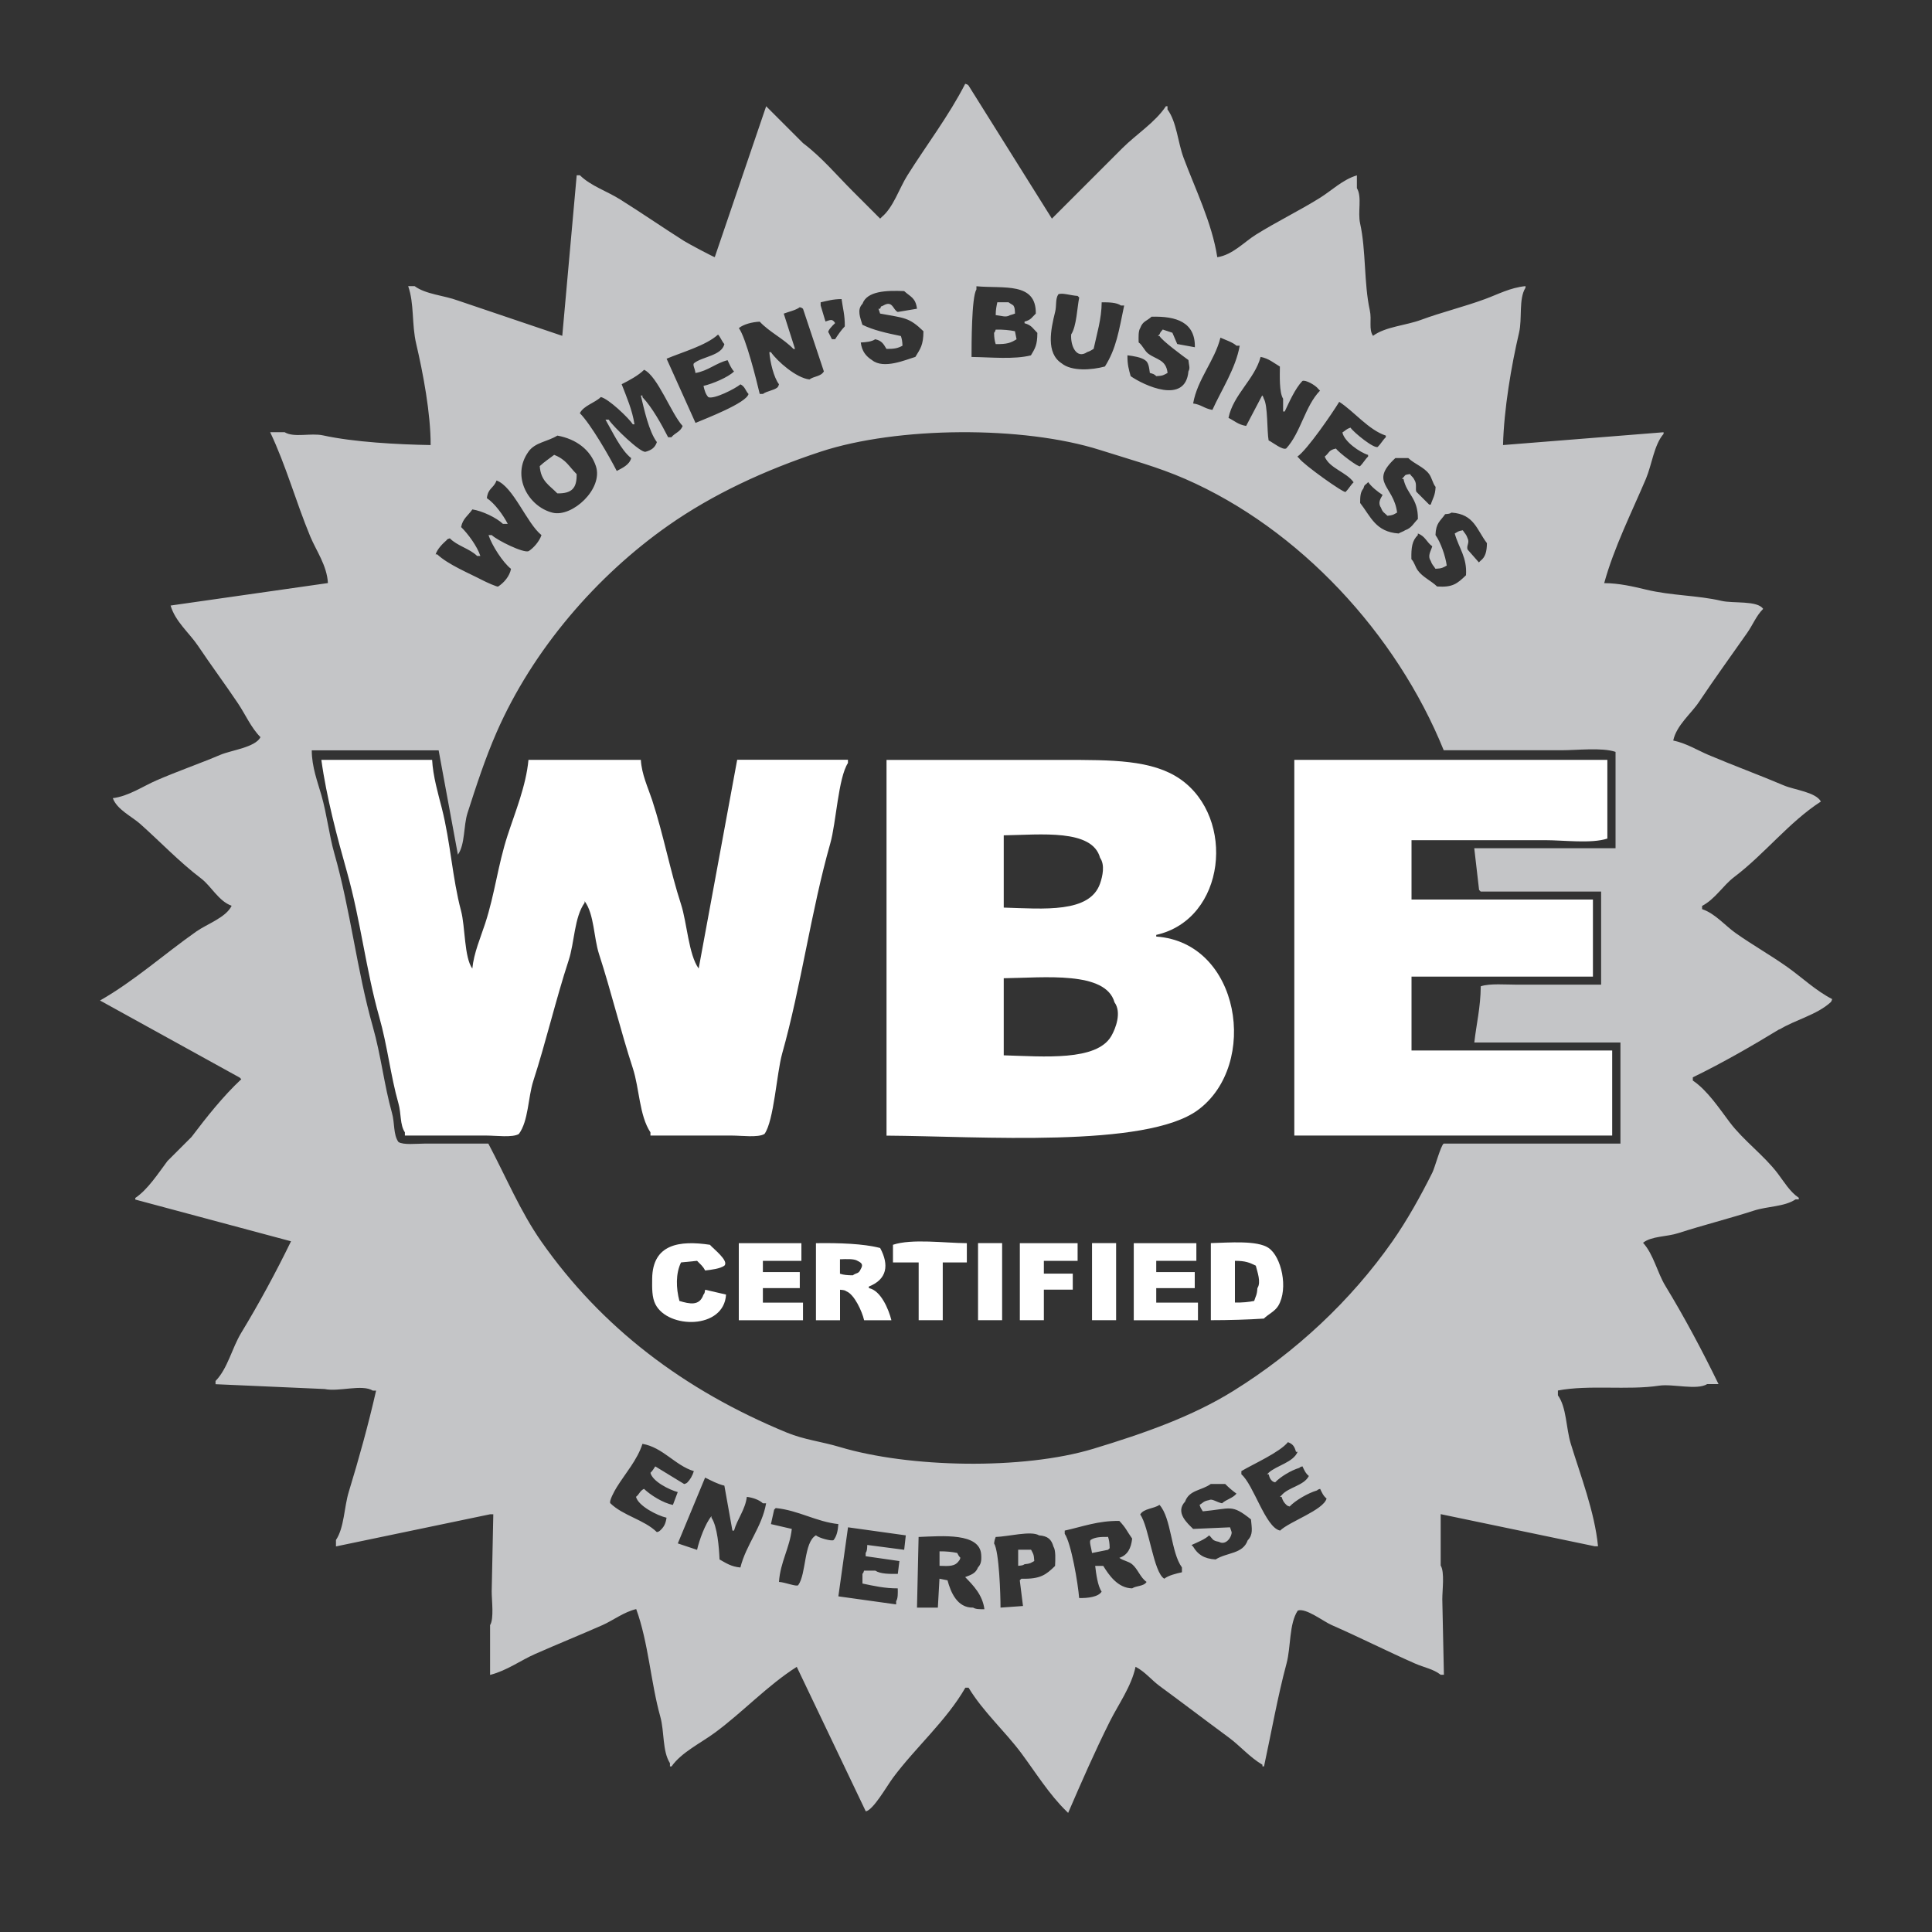
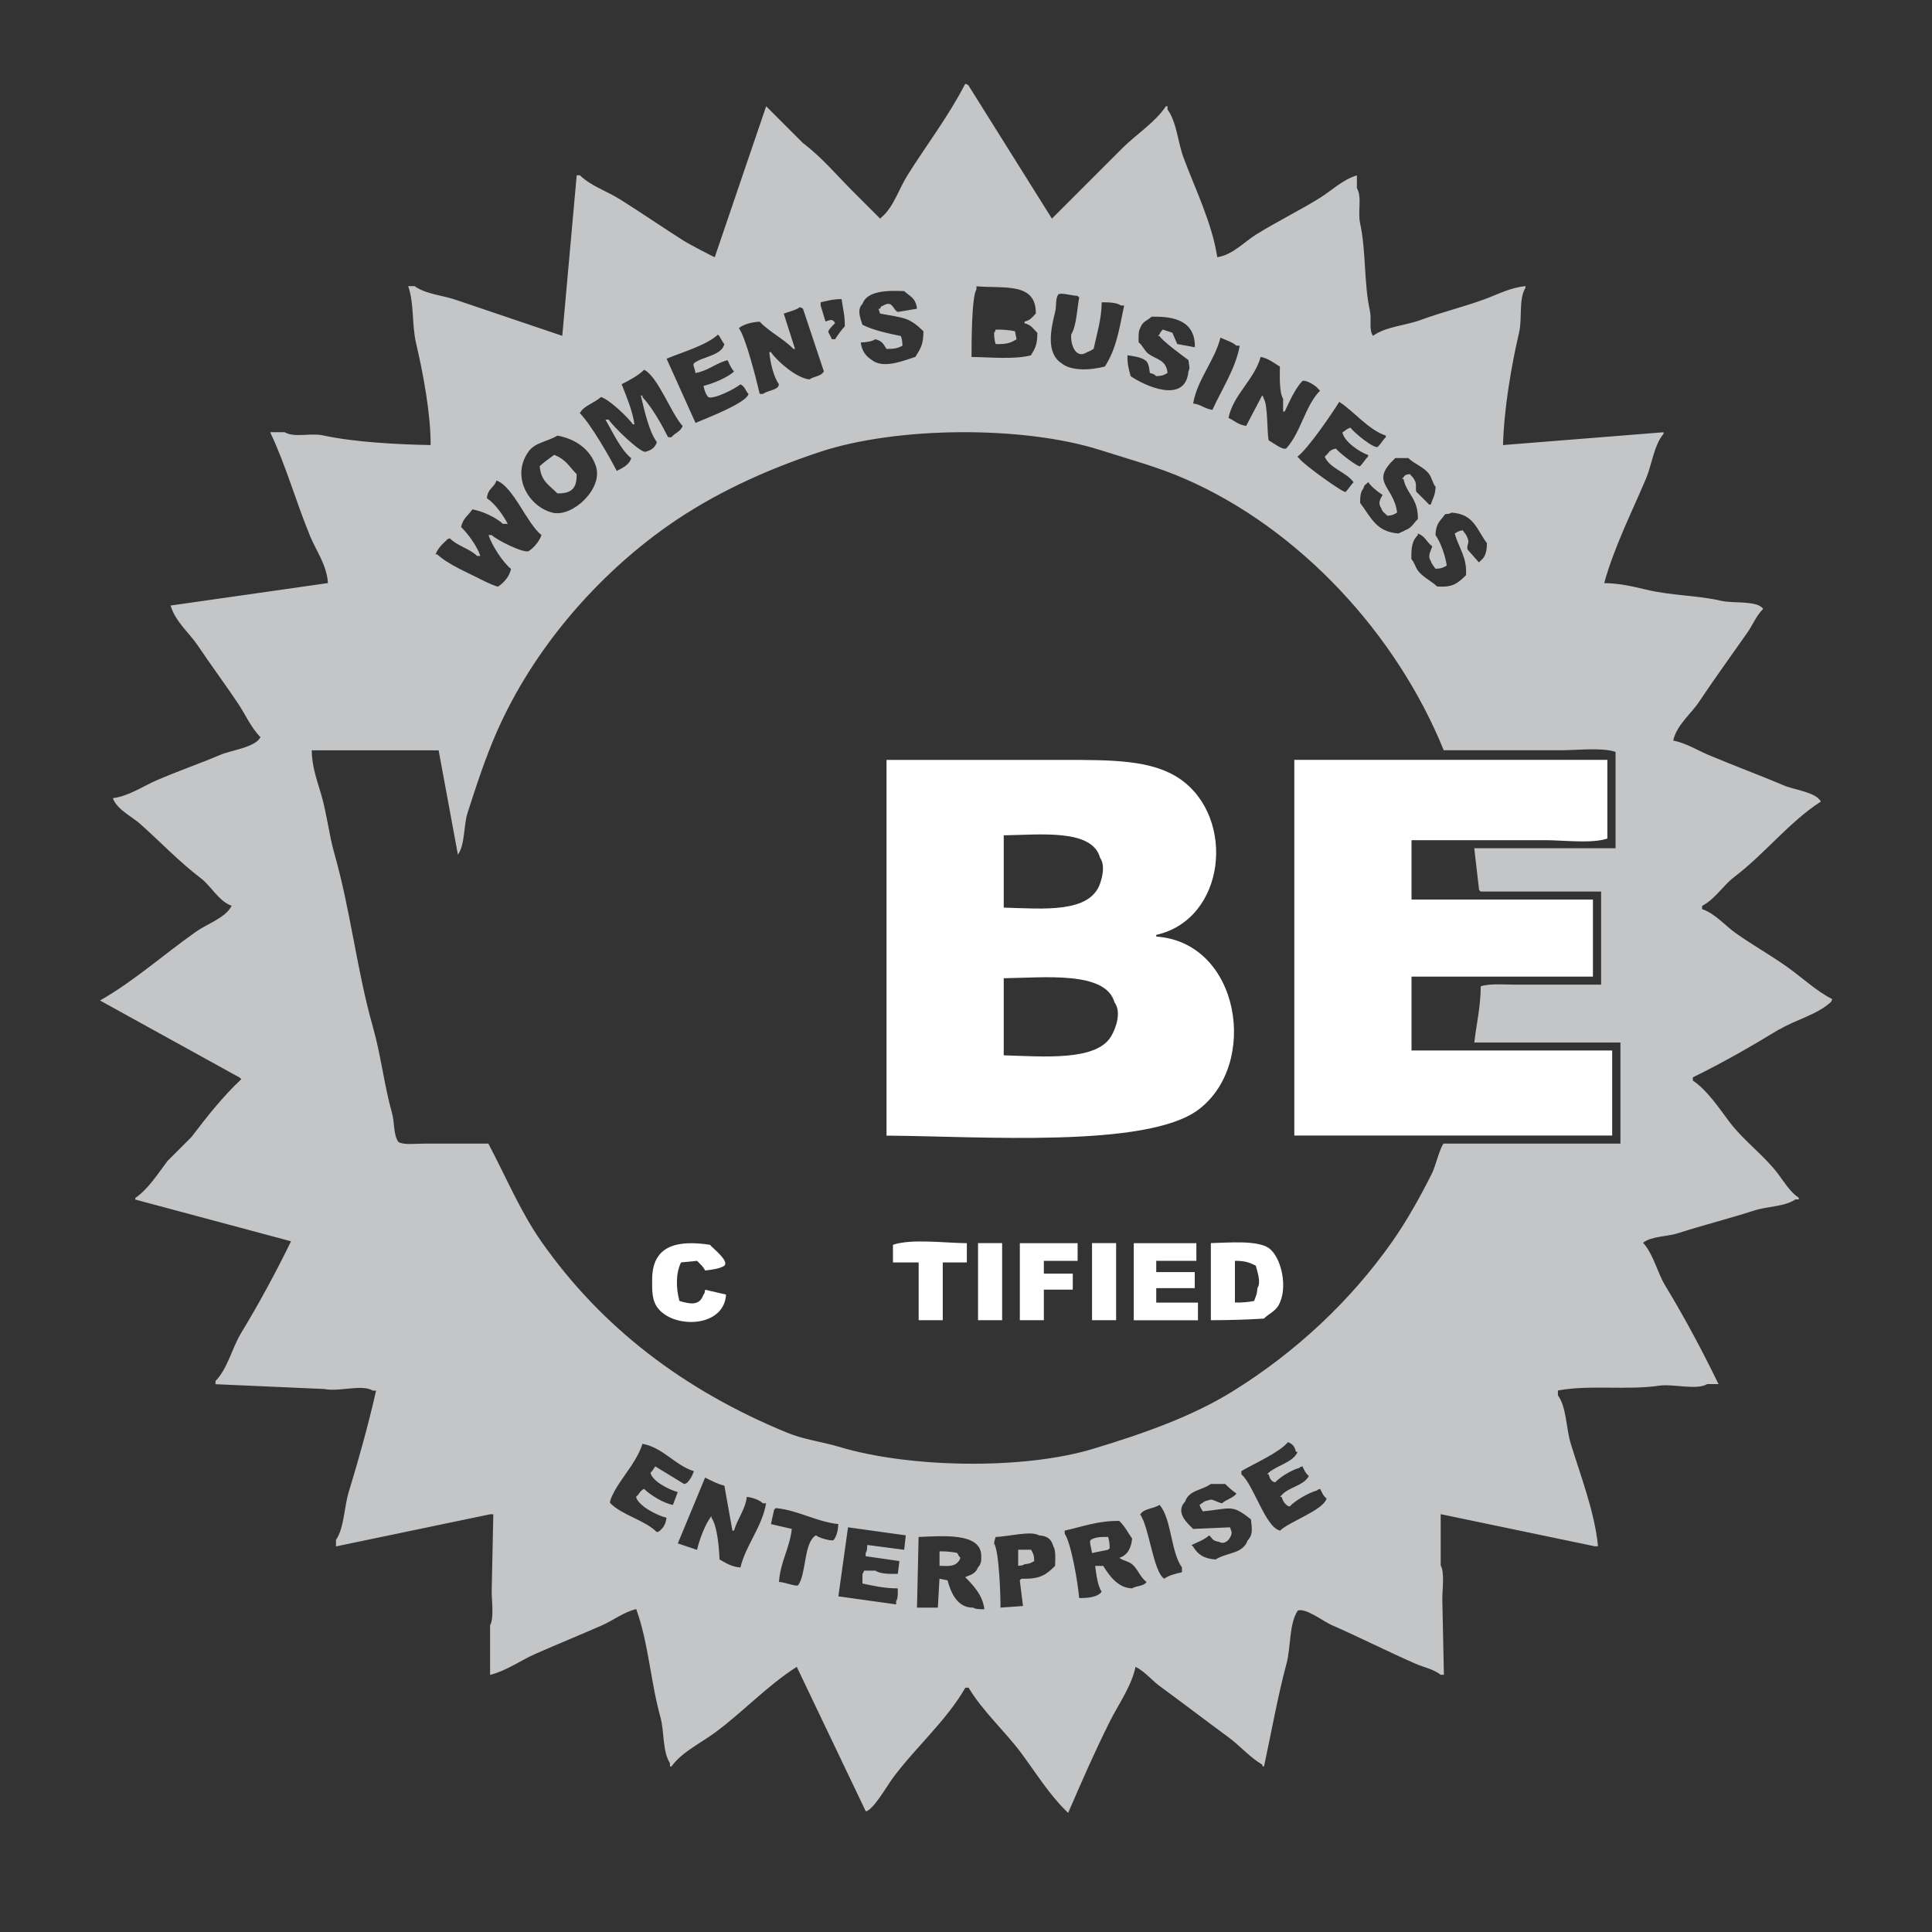
<svg xmlns="http://www.w3.org/2000/svg" id="CREDENTIALS" viewBox="0 0 300 300">
  <rect x="0" y="0" width="300" height="300" fill="#333333" stroke="none" />
  <defs>
    <style>      .cls-1 {        fill: #c4c5c7;      }      .cls-1, .cls-2 {        stroke-width: 0px;      }      .cls-2 {        fill: #fff;      }    </style>
  </defs>
  <path class="cls-1" d="M276.27,159.88c2.55-1.55,5.82-2.28,7.98-4.24.2-.26.09-.06.25-.5-2.58-1.33-4.69-3.37-6.98-4.99-2.65-1.87-5.32-3.37-7.98-5.24-1.63-1.14-3.21-3.07-5.24-3.74v-.5c2.05-1.07,3.23-3.16,4.99-4.49,4.72-3.57,8.51-8.52,13.46-11.72-.82-1.47-4.1-1.8-5.73-2.49-3.81-1.62-7.73-3.05-11.72-4.74-1.7-.72-3.49-1.84-5.48-2.24.49-2.35,2.79-4.18,3.99-5.98,2.45-3.67,5-7.18,7.48-10.72.9-1.28,1.41-2.67,2.49-3.74-.87-1.34-4.67-.82-6.48-1.25-3.7-.87-7.75-.79-11.72-1.75-1.9-.46-4.21-1-6.48-1,1.51-5.51,4.3-11.06,6.48-16.2.94-2.23,1.25-5.25,2.74-6.98v-.25c-8.31.66-16.62,1.33-24.93,1.99.14-5.55,1.29-12.34,2.49-17.45.52-2.23-.09-5.22,1-6.98v-.25c-2.36.23-4.3,1.28-6.23,1.99-3.33,1.23-6.82,2.07-9.97,3.24-2.39.89-5.55,1.06-7.48,2.49-.7-1.04-.16-2.45-.5-3.99-.92-4.18-.57-9.27-1.5-13.46-.4-1.81.33-4.1-.5-5.48v-1.99c-2.21.66-3.93,2.37-5.73,3.49-3.33,2.07-6.65,3.66-9.97,5.73-1.77,1.1-3.61,3.14-5.98,3.49-.81-5.31-3.46-10.67-5.24-15.46-.89-2.39-1.06-5.55-2.49-7.48v-.5h-.25c-1.67,2.52-4.61,4.36-6.73,6.48-3.57,3.57-7.15,7.15-10.72,10.72-.08.08-.17.17-.25.25-4.32-6.9-8.64-13.8-12.96-20.69-.26-.2-.06-.09-.5-.25-2.54,4.97-6.05,9.56-8.97,14.21-1.28,2.03-2.18,4.98-3.99,6.48-.08.08-.17.17-.25.25-1.41-1.41-2.83-2.83-4.24-4.24-2.55-2.55-4.82-5.28-7.73-7.48-1.83-1.83-3.66-3.66-5.48-5.48-.08-.08-.17-.17-.25-.25-2.66,7.81-5.32,15.62-7.98,23.43-.04.06-3.95-2-4.74-2.49-3.27-2.07-6.69-4.43-9.97-6.48-2.07-1.3-4.54-2.08-6.23-3.74h-.5c-.75,8.31-1.5,16.62-2.24,24.93-5.4-1.83-10.8-3.66-16.2-5.48-2.18-.81-4.98-.95-6.73-2.24h-1c.97,2.75.53,5.92,1.25,8.97,1.05,4.47,2.26,10.83,2.24,15.71-5.14-.09-11.9-.45-16.7-1.5-1.93-.42-4.51.4-5.98-.5h-2.24c2.48,5.22,3.97,10.74,6.23,16.2.9,2.17,2.59,4.49,2.74,7.23-8.14,1.16-16.29,2.33-24.43,3.49.72,2.48,2.92,4.27,4.24,6.23,2.06,3.07,4.23,5.99,6.23,8.97,1.17,1.75,2.03,3.78,3.49,5.24-.82,1.59-4.51,2.01-6.23,2.74-3.2,1.36-6.61,2.53-9.97,3.99-2,.87-4.29,2.44-6.73,2.74.63,1.76,2.93,2.83,4.24,3.99,3.17,2.82,6.06,5.89,9.47,8.48,1.57,1.19,2.73,3.54,4.74,4.24-.87,1.82-3.85,2.84-5.48,3.99-4.93,3.46-9.67,7.71-14.96,10.72,7.23,3.99,14.46,7.98,21.69,11.97l.25.25c-2.82,2.63-5.39,5.88-7.73,8.97-1.25,1.25-2.49,2.49-3.74,3.74-1.42,1.89-3.03,4.41-4.99,5.73v.25c8.06,2.16,16.12,4.32,24.18,6.48-2.35,4.83-4.99,9.7-7.73,14.21-1.45,2.39-2.09,5.53-3.99,7.48v.5c5.65.25,11.3.5,16.95.75,2.19.47,5.8-.79,7.48.25h.5c-1.2,5.28-2.69,10.65-4.24,15.71-.73,2.38-.7,5.56-1.99,7.48v1c7.98-1.66,15.96-3.32,23.93-4.99h.5c-.08,3.99-.17,7.98-.25,11.97,0,1.48.38,4.23-.25,5.24v7.73c2.6-.66,4.73-2.25,6.98-3.24,3.61-1.59,6.86-2.9,10.47-4.49,1.65-.73,3.31-2.03,5.24-2.49,1.89,5.16,2.27,11.46,3.74,16.7.66,2.37.3,5.34,1.5,7.23v.5h.25c1.52-2.18,4.58-3.65,6.73-5.24,4.31-3.17,8.16-7.33,12.71-10.22,3.57,7.48,7.15,14.96,10.72,22.44,1.18-.23,3.22-3.86,4.24-5.24,3.48-4.68,8.28-8.85,11.22-13.96h.5c2.27,3.75,5.66,6.76,8.23,10.22,2.21,2.99,4.33,6.4,6.98,8.97l.25.25c2.07-4.79,4.12-9.49,6.48-14.21,1.29-2.59,3.35-5.43,3.99-8.48,1.51.79,2.46,2.05,3.74,2.99,3.64,2.67,7.08,5.3,10.72,7.98,1.77,1.3,3.27,3.09,5.24,4.24v.25h.25c1.14-5.29,2.12-10.86,3.49-15.96.7-2.59.38-6.18,1.75-8.23,1.25-.45,3.97,1.69,5.24,2.24,4.45,1.95,8.7,4.11,12.96,5.98,1.44.63,2.84.85,3.99,1.75h.5c-.08-3.91-.17-7.81-.25-11.72,0-1.48.38-4.23-.25-5.24v-7.98c7.98,1.66,15.96,3.32,23.93,4.99h.5c-.52-5.35-2.74-11.04-4.24-15.96-.73-2.39-.64-5.63-1.99-7.48v-.75c4.85-.92,10.83-.01,15.71-.75,2.15-.32,5.86.75,7.48-.25h1.75c-2.52-5.18-5.29-10.38-8.23-15.21-1.31-2.15-1.84-4.91-3.49-6.73,1.34-1.06,3.68-.91,5.48-1.5,3.71-1.2,8.01-2.29,11.72-3.49,2.16-.7,4.75-.59,6.48-1.75h.5v-.25c-1.35-.9-2.27-2.45-3.24-3.74-2.15-2.85-5.33-5.13-7.48-7.98-1.63-2.16-3.48-4.97-5.73-6.48v-.5c4.61-2.24,9.17-4.87,13.46-7.48ZM225.41,79.6c3.5.24,3.88,2.64,5.48,4.74-.02,1.32-.24,2.16-1,2.74l-.25.25c-.58-.66-1.16-1.33-1.75-1.99-.23-.59.35-1.05,0-1.75-.23-.67-.43-.73-.75-1.25-.79.14-.73.22-1.25.5.66,2.35,1.93,3.67,1.75,6.48-1.39,1.35-2.11,1.91-4.49,1.75-.91-.88-2.25-1.46-2.99-2.49-.43-.59-.51-1.24-1-1.75-.04-1.81.11-2.89,1-3.74v-.25c1.17.42,1.35,1.35,2.24,1.99-.23.79-.76,1.45-.25,2.24.23.67.43.73.75,1.25,1.04-.05,1.14-.17,1.75-.5-.21-1.51-.94-3.6-1.75-4.74.07-1.92.75-2.14,1.5-3.24.58-.06.7-.05,1-.25ZM216.69,71.13h1.99c.97.93,2.45,1.4,3.24,2.49.44.61.54,1.42,1,1.99-.07,1.4-.44,1.74-.75,2.74h-.25c-.66-.66-1.33-1.33-1.99-1.99-.18-.38.1-1.17-.25-1.75-.26-.57-.43-.54-.75-1-.78.15-.61.04-1,.5l-.25.25h.25c.51,2.44,2.27,2.92,2.24,6.23-.69.67-.95,1.39-1.99,1.75-.21.17-.78.34-1,.5-3.58-.25-4.31-2.6-5.98-4.74,0-1.05.05-1.69.5-2.24.22-.59.09-.41.5-.75l.25-.25c.5.73,1.5,1.52,2.24,1.99-.32.57-.78,1.22-.25,1.99.28.78.52.74,1,1.25.93-.09.93-.19,1.5-.5-.52-4.22-4.39-4.65-.25-8.48ZM207.96,62.4c2.32,1.5,4.54,4.35,7.23,5.24v.25c-.47.44-.78,1.05-1.25,1.5-.54.35-3.72-2.22-4.24-2.99-.67.23-.73.43-1.25.75.27,1.42,2.71,3.1,3.99,3.49v.25c-.47.44-.78,1.05-1.25,1.5-.17.26-3.32-2.11-3.74-2.74-1.17.24-1.02.67-1.75,1.25.74,1.83,3.38,2.41,4.49,3.99-.47.44-.78,1.05-1.25,1.5-.27.21-6.54-4.24-7.23-5.24-.08-.08-.17-.17-.25-.25,1.53-1.06,5.39-6.69,6.48-8.48ZM195.75,55.42c1.26.24,2.04.94,2.99,1.5-.01,1.35-.12,4.03.5,4.99v1.99h.25c.74-1.55,1.6-3.53,2.74-4.74.44-.24,2.05.64,2.49,1.25.08.08.17.17.25.25-2.34,2.41-2.97,6.49-5.24,8.97-.53.32-2.02-.87-2.74-1.25-.27-1.42-.1-5.43-.75-6.48-.16-.43-.05-.24-.25-.5-.83,1.58-1.66,3.16-2.49,4.74-1.26-.21-1.76-.77-2.74-1.25.73-3.61,4.06-5.98,4.99-9.47ZM189.51,52.43c.75.35,1.89.7,2.49,1.25h.5c-.6,3.49-2.86,6.91-4.24,9.97-1.32-.23-1.67-.81-2.99-1,.65-3.76,3.35-6.63,4.24-10.22ZM175.06,55.17c.92.11,2.12.3,2.74.75.58.35.64,1.25.75,1.99.56.16.66.18,1,.5,1.04-.05,1.14-.17,1.75-.5-.22-2.07-1.7-2.04-2.99-2.99-.6-.44-.87-1.29-1.5-1.75-.02-.82-.06-1.79.25-2.24.38-1.07,1.03-1.08,1.75-1.75,3.84-.11,6.8.84,6.73,4.74-.91-.17-1.83-.33-2.74-.5-.25-.58-.5-1.16-.75-1.75-.5-.17-1-.33-1.5-.5-.28.39-.27.2-.5.75-.08.08-.17.17-.25.25h.25c.33.69,3.72,3.18,4.49,3.74.08.89.3,1.22,0,1.75-.46,5.23-6.94,2.17-8.97.75-.27-1-.52-1.75-.5-3.24ZM163.84,48.44c.25-1,.01-2.03.5-2.74.59-.28,1.86.18,2.99.25.08.08.17.17.25.25-.32,1.56-.41,4.46-1.25,5.73-.12,1.79.83,3.89,2.49,2.74.58-.19.56-.26,1-.5.5-2.34,1.23-4.64,1.25-7.23,1.15,0,2.31.02,2.99.5h.5c-.82,3.92-1.21,6.66-2.99,9.47-2.04.55-5.16.79-6.73-.5-2.43-1.59-1.7-5.17-1-7.98ZM151.62,44.95v-.5c4.21.39,9.29-.7,9.22,4.24-.62.59-.72.98-1.75,1.25v.25c1.13.32,1.29.82,1.99,1.5,0,1.88-.36,2.42-1,3.49-2.62.66-6.17.29-9.22.25,0-1.91,0-9.27.75-10.47ZM133.92,47.19c.7-2,3.67-2.11,6.48-1.99.97.9,1.77,1.01,1.99,2.74-1,.17-1.99.33-2.99.5-.75-.32-.77-1.86-2.24-1-.61.33-.18-.12-.5.5h-.25c.08.25.17.5.25.75,3.8.71,4.46.55,6.73,2.74,0,2.17-.5,2.75-1.25,3.99-1.49.44-4.92,1.96-6.73.5-.93-.59-1.58-1.37-1.75-2.74.83-.04,1.72-.13,2.24-.5,1.03.21,1.31.76,1.75,1.5,1.26.01,1.79-.12,2.49-.5-.03-.71-.1-1.07-.25-1.5-2.29-.47-4.29-.92-5.98-1.75-.3-1.05-.89-2.3,0-3.24ZM127.44,46.94c1.07-.24,1.9-.49,3.24-.5.19,1.43.52,2.47.5,4.24-.52.52-1.11,1.38-1.5,1.99h-.5c-.17-.33-.33-.66-.5-1-.32-.2.63-1.17,1-1.5-.46-.74-.76-.46-1.5-.25-.25-.83-.5-1.66-.75-2.49v-.5ZM117.96,49.94c1.52,1.63,3.69,2.63,5.24,4.24h.25c-.58-1.83-1.16-3.66-1.75-5.48.76-.3,1.88-.52,2.49-1,.43.16.24.05.5.25,1.08,3.24,2.16,6.48,3.24,9.72-.46.81-1.53.73-2.24,1.25-2.04-.22-5-2.82-5.98-4.24h-.25c.12,1.54.69,3.94,1.5,4.99-.16.43-.05.24-.25.5-.59.47-1.65.55-2.24,1h-.5c-.51-2.16-2.15-8.75-3.24-10.22.7-.59,2.07-.95,3.24-1ZM111.48,51.93c.4.42.6,1.07,1,1.5-.42,1.82-3.48,1.94-4.74,2.99-.19.32.14.68.25,1.5,1.98-.34,3.17-1.54,4.99-1.99.28.6.56,1.29,1,1.75-.93.92-3.37,1.93-4.74,2.24.16.72.33,1.3.75,1.75.87.37,4.12-1.28,4.99-1.99.73.37.74.95,1.25,1.5-.32,1.4-6.66,3.82-8.23,4.49-1.5-3.32-2.99-6.65-4.49-9.97,2.41-1.02,6.09-2.03,7.98-3.74ZM93.28,61.65c1.2.24,4.36,3.27,4.99,4.24h.25c-.33-2.21-1.24-4.29-1.99-6.23,1.14-.57,2.61-1.36,3.49-2.24,2.12,1.02,4.2,6.8,5.98,8.73-.38.95-1.16,1.03-1.75,1.75h-.5c-1.02-2-2.47-4.63-3.99-6.23v-.25h-.25c.5,2.11,1.25,5.59,2.49,7.23-.3.88-.84,1.24-1.75,1.5-.75.25-5.07-3.93-5.73-4.99h-.5c1.06,1.82,2.36,4.69,3.99,5.98-.27,1.05-1.41,1.55-2.24,1.99-1.17-2.29-4.03-7.26-5.73-8.97.58-1.17,2.34-1.61,3.24-2.49ZM82.06,70.13c1.05-1.46,2.91-1.52,4.49-2.49,2.93.53,5.14,2.21,5.98,4.74,1.18,3.53-3.68,7.99-6.73,7.23-3.77-.94-6.46-5.7-3.74-9.47ZM69.35,83.84c.26-.2.06-.09.5-.25,1.15,1.18,3.07,1.59,4.24,2.74h.5c-.49-1.5-1.92-3.45-2.99-4.49.26-1.34,1.11-1.79,1.75-2.74,1.58.25,3.73,1.29,4.74,2.24h.75c-.69-1.34-2.01-3.17-3.24-3.99.2-1.61,1.04-1.48,1.5-2.74,2.61.94,4.69,6.65,6.98,8.48-.33.97-1.2,1.98-1.99,2.49-.8.35-4.92-1.7-5.73-2.49h-.5c.52,1.6,2.23,4.26,3.49,5.24-.22,1.18-1.14,2.19-1.99,2.74-.09.13-1.88-.68-2.49-1-2.07-1.08-5.27-2.39-6.98-3.99h-.25c.31-.9,1.1-1.66,1.75-2.24ZM100.01,231.18c-.68.34-.7.81-1.25,1.25.35,1.41,3.31,2.92,4.74,3.24-.15,1-.43,1.46-1,1.99-.26.2-.06.09-.5.25-1.98-1.94-5.26-2.55-7.23-4.49-.24-.28.62-1.89,1-2.49,1.28-2.07,3.22-4.27,3.99-6.73,3.18.55,5.05,3.34,7.98,4.24-.21.68-.55,1.29-1,1.75-.26.2-.06.09-.5.25-1.5-.91-2.99-1.83-4.49-2.74-.22.36-.45.71-.75,1,.33,1.35,2.94,2.64,4.24,2.99-.25.66-.5,1.33-.75,1.99-1.52-.28-3.5-1.54-4.49-2.49ZM114.97,243.4c-1.45-.13-2.24-.69-3.24-1.25-.08-1.91-.34-5.12-1.25-6.48v-.25c-.95,1.13-1.9,3.72-2.24,5.24-1-.33-1.99-.66-2.99-1,1.41-3.41,2.83-6.81,4.24-10.22.93.45,1.89.99,2.99,1.25.42,2.33.83,4.65,1.25,6.98h.25c.52-1.84,1.73-3.21,1.99-5.24.97.13,1.91.46,2.49,1h.5c-.62,3.67-3.13,6.46-3.99,9.97ZM126.69,238.41c-1.89,1.09-1.47,5.95-2.74,7.73-.25.29-2.04-.45-2.99-.5.2-3.08,1.67-5.27,1.99-8.23-1.08-.25-2.16-.5-3.24-.75.17-.75.33-1.5.5-2.24l.25-.25c3.52.35,6.27,2.12,9.72,2.49-.07,1.03-.26,1.89-.75,2.49-.32.18-2.21-.3-2.74-.75ZM140.4,240.65c-1.91-.25-3.82-.5-5.73-.75-.03.63-.03.92-.25,1.25v.5c1.74.25,3.49.5,5.24.75-.08.66-.17,1.33-.25,1.99-1.25.02-2.72.02-3.49-.5h-1.75c-.16.43-.05.24-.25.5v1.5c1.75.37,3.47.76,5.48.75.02.77.04,1.57-.25,1.99v.5c-2.99-.42-5.98-.83-8.97-1.25.5-3.57,1-7.15,1.5-10.72,2.99.42,5.98.83,8.97,1.25-.08.75-.17,1.5-.25,2.24ZM151.12,249.63c-2.51.07-3.51-2.45-3.99-4.24-.42-.08-.83-.17-1.25-.25-.08,1.5-.17,2.99-.25,4.49h-3.24c.08-3.66.17-7.31.25-10.97,3.73-.15,9.5-.68,9.72,2.74.07,1.02-.06,1.52-.5,1.99-.36.94-1.08,1.15-1.99,1.5,1.26,1.29,2.7,2.75,2.99,4.99-.73,0-1.36.01-1.75-.25ZM163.84,243.15c-1.4,1.36-2.26,2.08-5.24,1.99l-.25.25c.17,1.33.33,2.66.5,3.99-1.16.08-2.33.17-3.49.25,0-1.98-.21-8.7-1-9.97.08-.58.12-.62.25-1,1.89-.05,5.51-1.01,6.73-.25,1.37.1,1.93.63,2.24,1.75.38.57.29,2.03.25,2.99ZM175.8,246.64c-2.25-.04-3.62-2.09-4.49-3.49h-1.25c.14,1.18.39,3.14,1,3.99-.48.83-2.17,1.04-3.49,1-.17-2.2-1.22-8.48-2.24-9.97v-.5c2.78-.61,5.18-1.55,8.48-1.5,1.08,1.14,1.1,1.49,1.99,2.74-.16,1.51-.72,2.58-1.99,2.99.59.45,1.42.52,1.99,1,.89.74,1.25,2.05,2.24,2.74-.45.72-1.56.55-2.24,1ZM183.53,244.14c-.9.2-2.1.49-2.74,1-1.68-.96-2.36-8.06-3.74-9.97.54-.95,2.13-.88,2.99-1.5,1.87,2.06,1.76,7.37,3.49,9.72v.75ZM193.75,239.16c-.76,2.17-3.18,1.86-4.99,2.99-1.81-.1-2.79-.8-3.49-1.99l-.25-.25c.89-.42,2.05-.85,2.74-1.5.59.55.43.81,1.5,1,1.12.64,2.03-.79,1.99-1.5-.08-.25-.17-.5-.25-.75-1.91.08-3.82.17-5.73.25-.84-.84-2.85-2.54-1.25-4.24.64-1.83,2.58-1.71,3.99-2.74h2.24c.48.5,1.18,1.1,1.75,1.5-.57.71-1.58.89-2.24,1.5-.87-.17-1.53-.76-1.99-.5-.93.18-.88.37-1.5.75.19.58.26.56.5,1,4.42-.41,4.43-1.18,7.48,1.25.13,1.41.36,2.34-.5,3.24ZM198.74,237.66c-2.25-.51-4.08-7.12-5.98-8.73v-.5c1.88-1.11,5.94-2.91,7.23-4.49.78.29,1.02.68,1.25,1.5h.25c-.66,1.64-3.25,2.11-4.49,3.24-.08.08-.17.17-.25.25h.25c.16.56.18.66.5,1,.26.2.06.09.5.25.81-.86,2.52-1.89,3.74-2.24.26-.2.06-.09.5-.25.29.6.49,1.1,1,1.5-.76,1.51-3.18,1.73-4.24,2.99-.08.08-.17.17-.25.25h.25c.2.61.35.87.75,1.25.26.2.06.09.5.25.91-.96,2.88-2.1,4.24-2.49.26-.2.06-.09.5-.25.29.6.49,1.1,1,1.5-.5,1.81-5.75,3.56-7.23,4.99ZM251.59,177.58h-27.42c-.46.33-1.37,3.73-1.75,4.49-1.8,3.61-3.93,7.44-6.23,10.72-6.47,9.22-15.01,17.18-24.68,23.19-6.37,3.96-13.81,6.58-21.69,8.97-11.02,3.35-28.72,2.95-39.39-.25-2.95-.88-5.52-1.13-8.23-2.24-16.06-6.61-28.81-16.36-38.14-29.67-3.27-4.67-5.46-9.99-8.23-15.21h-9.97c-1.21,0-3.21.24-3.99-.25-.82-1.15-.56-2.94-1-4.49-1.21-4.29-1.7-8.92-2.99-13.46-2.47-8.7-3.43-17.97-5.98-26.92-.8-2.82-1.12-5.91-1.99-8.97-.6-2.09-1.5-4.42-1.5-6.98h19.7c1,5.4,1.99,10.8,2.99,16.2,1.14-1.6.85-4.46,1.5-6.48,1.35-4.21,2.75-8.49,4.49-12.47,5.67-12.98,15.65-24.42,26.68-32.16,6.87-4.82,14.93-8.59,23.68-11.47,11.87-3.9,31.39-4.06,43.38-.25,4.83,1.54,8.9,2.61,13.21,4.49,17.69,7.72,32.79,24,40.14,42.13h18.2c2.61,0,6.33-.46,8.48.25v14.96h-21.94c.25,2.16.5,4.32.75,6.48.08.08.17.17.25.25h18.7v14.46h-12.96c-1.84,0-4.31-.22-5.73.25-.03,3.31-.68,5.86-1,8.73h22.69v15.71Z" />
-   <path class="cls-1" d="M156.86,48.94c.25-.08.5-.17.75-.25-.03-.63-.03-.92-.25-1.25-.19-.17-.56-.33-.75-.5h-1.75c-.13.64-.24,1.1-.25,1.99.92.09,1.58.42,2.24,0Z" />
  <path class="cls-1" d="M157.85,52.68c-.08-.42-.17-.83-.25-1.25-.82-.17-1.85-.27-2.99-.25-.16.43-.05.24-.25.5.01.77.09,1.28.25,1.75,1.72.03,2.32-.17,3.24-.75Z" />
  <path class="cls-1" d="M86.55,76.61c2.21.04,3.04-.78,2.99-2.99-1.26-1.26-1.61-2.24-3.49-2.99-.86.66-1.49,1.05-2.24,1.75.17,2.37,1.52,2.97,2.74,4.24Z" />
-   <path class="cls-2" d="M118.71,176.08c1.47-2.04,1.89-9.43,2.74-12.47,2.97-10.55,4.48-22.1,7.48-32.66.91-3.19,1.23-10.16,2.74-12.47v-.5h-17.2c-1.99,10.8-3.99,21.61-5.98,32.41-1.56-2.12-1.82-7.15-2.74-9.97-1.69-5.19-2.71-10.77-4.49-16.2-.61-1.85-1.63-3.99-1.75-6.23h-17.45c-.37,4.03-2.08,8.15-3.24,11.72-1.52,4.66-1.97,9.07-3.49,13.71-.69,2.12-1.75,4.55-1.99,6.98-1.27-1.75-1.09-6.51-1.75-8.97-1.36-5.12-1.62-10.57-2.99-15.96-.57-2.23-1.37-4.96-1.5-7.48h-17.2c.79,5.8,2.45,11.98,3.99,17.45,2.11,7.49,2.94,15.2,4.99,22.44,1.29,4.54,1.77,9.17,2.99,13.46.45,1.58.21,3.29,1,4.49v.5h12.71c1.43,0,4.03.35,4.99-.25,1.5-2.04,1.41-5.64,2.24-8.23,1.95-6.01,3.51-12.69,5.48-18.7.93-2.81.87-6.72,2.49-8.97v-.25c1.5,2.04,1.4,5.64,2.24,8.23,1.85,5.69,3.38,12.02,5.24,17.7,1.04,3.18,1,7.35,2.74,9.97v.5h12.71c1.43,0,4.03.35,4.99-.25Z" />
  <path class="cls-2" d="M179.54,145.42v-.25c10.84-2.45,12.37-18.16,3.74-24.18-4.35-3.03-10.65-2.99-18.2-2.99h-27.42v58.34c14.47.09,40.29,1.99,48.37-3.99,9.51-7.03,6.57-26.01-6.48-26.92ZM155.86,129.71c5.74-.09,13.74-1.03,14.96,3.49.78,1.11.39,2.86,0,3.99-1.6,4.62-8.71,3.93-14.96,3.74v-11.22ZM172.56,160.88c-2.28,3.92-10.47,3.17-16.7,2.99v-11.97c6.29-.08,15.83-1.16,17.2,3.74,1.14,1.56.18,4.07-.5,5.24Z" />
  <path class="cls-2" d="M219.18,151.65h28.17v-11.97h-28.17v-9.22h20.69c2.96,0,7.24.57,9.72-.25v-12.22h-48.61v58.34h49.36v-13.21h-31.16v-11.47Z" />
  <path class="cls-2" d="M109.24,201.01c-.61,1.82-2.13,1.48-3.74,1-.53-1.98-.59-4.27.25-5.98.83-.08,1.66-.17,2.49-.25.5.54.88.77,1.25,1.5.97-.11,2.33-.27,2.99-.75.77-.75-1.79-2.68-2.24-3.24-4.72-.71-8.9-.13-8.97,5.24-.02,1.55-.04,2.92.5,3.99,1.94,3.85,10.66,3.95,10.97-1.5-1.08-.25-2.16-.5-3.24-.75-.1.51-.06.48-.25.75Z" />
-   <path class="cls-2" d="M118.46,200.02h5.73v-2.49h-5.73v-1.75h5.98v-2.74h-9.72v11.97h9.97v-2.74h-6.23v-2.24Z" />
-   <path class="cls-2" d="M134.92,200.02v-.25c2.83-1.11,3.17-3.34,1.75-5.98-2.59-.68-6.36-.8-9.97-.75v11.97h3.74v-4.74c.58.06.7.05,1,.25,1.22.48,2.44,3.13,2.74,4.49h4.24c-.43-1.72-1.65-4.63-3.49-4.99ZM133.67,197.03c-.36.84-.61.53-1.25,1-.83,0-1.48-.07-1.99-.25v-2.24c.92-.03,2.21-.11,2.74.25.68.33.87.6.5,1.25Z" />
  <path class="cls-2" d="M138.66,193.29v2.74h3.99v8.97h3.74v-8.97h3.74v-2.99c-3.43-.02-8.55-.73-11.47.25Z" />
  <path class="cls-2" d="M151.87,205h3.74v-11.97h-3.74v11.97Z" />
  <path class="cls-2" d="M158.35,205h3.74v-4.74h4.49v-2.49h-4.49v-1.99h5.24v-2.74h-8.97v11.97Z" />
  <path class="cls-2" d="M169.57,205h3.74v-11.97h-3.74v11.97Z" />
  <path class="cls-2" d="M179.54,200.02h5.98v-2.49h-5.98v-1.75h6.23v-2.74h-9.72v11.97h9.97v-2.74h-6.48v-2.24Z" />
  <path class="cls-2" d="M196.99,193.78c-1.78-1.2-6.08-.83-8.97-.75v11.97c2.78,0,5.81-.09,8.23-.25.7-.69,1.72-1.12,2.24-1.99,1.61-2.69.47-7.65-1.5-8.97ZM195.25,200.02c-.07,1.12-.26,1.2-.5,1.99-.82.17-1.85.27-2.99.25v-6.48c1.65,0,2.24.27,3.24.75.23.94.86,2.59.25,3.49Z" />
  <path class="cls-1" d="M169.32,239.16c-.19.33.14,1.19.25,1.99.83-.17,1.66-.33,2.49-.5l.25-.25c-.01-.77-.09-1.28-.25-1.75-1.14-.01-2.1.03-2.74.5Z" />
  <path class="cls-1" d="M158.1,240.65v2.49c.58-.06.7-.05,1-.25.93-.09.93-.19,1.5-.5-.05-1.04-.17-1.14-.5-1.75h-1.99Z" />
  <path class="cls-1" d="M145.89,240.9v2.24c1.5.06,2.4.1,2.99-.75.2-.26.09-.06.25-.5-.23-.23-.34-.43-.5-.75-.77-.16-1.66-.26-2.74-.25Z" />
</svg>